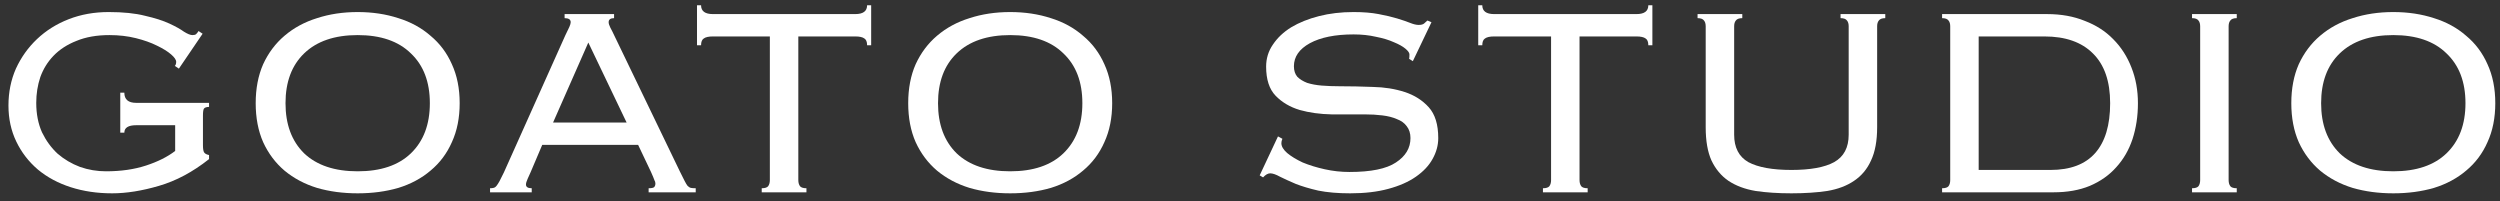
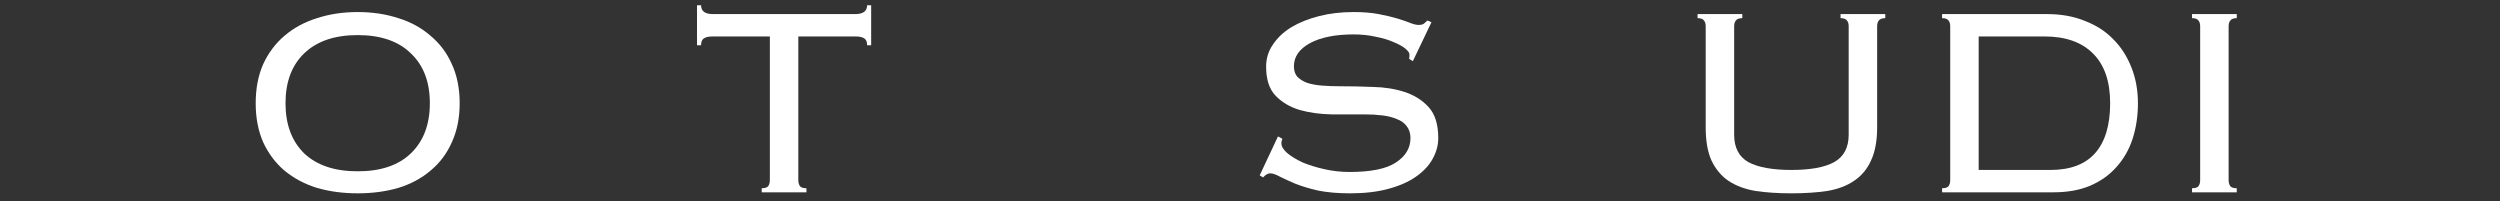
<svg xmlns="http://www.w3.org/2000/svg" width="273" height="22" viewBox="0 0 273 22" fill="none">
  <rect x="0" y="0" width="273" height="22" fill="#333333" stroke="none" />
-   <path d="M261.348 3.832C258.832 3.832 256.883 4.498 255.502 5.83C254.145 7.137 253.467 8.95 253.467 11.269C253.467 13.588 254.145 15.413 255.502 16.745C256.883 18.052 258.832 18.706 261.348 18.706C263.864 18.706 265.8 18.052 267.157 16.745C268.538 15.413 269.229 13.588 269.229 11.269C269.229 8.95 268.538 7.137 267.157 5.83C265.8 4.498 263.864 3.832 261.348 3.832ZM261.348 1.316C262.952 1.316 264.432 1.538 265.788 1.982C267.145 2.401 268.317 3.043 269.303 3.906C270.315 4.745 271.092 5.781 271.634 7.014C272.202 8.247 272.485 9.666 272.485 11.269C272.485 12.872 272.202 14.291 271.634 15.524C271.092 16.757 270.315 17.793 269.303 18.632C268.317 19.471 267.145 20.1 265.788 20.519C264.432 20.914 262.952 21.111 261.348 21.111C259.745 21.111 258.265 20.914 256.908 20.519C255.552 20.1 254.368 19.471 253.356 18.632C252.37 17.793 251.593 16.757 251.025 15.524C250.483 14.291 250.211 12.872 250.211 11.269C250.211 9.666 250.483 8.247 251.025 7.014C251.593 5.781 252.37 4.745 253.356 3.906C254.368 3.043 255.552 2.401 256.908 1.982C258.265 1.538 259.745 1.316 261.348 1.316Z" fill="#FFF" />
  <path d="M239.37 21V20.556C239.715 20.556 239.95 20.482 240.073 20.334C240.196 20.161 240.258 19.939 240.258 19.668V2.87C240.258 2.599 240.196 2.389 240.073 2.241C239.95 2.068 239.715 1.982 239.37 1.982V1.538H244.254V1.982C243.909 1.982 243.674 2.068 243.551 2.241C243.428 2.389 243.366 2.599 243.366 2.87V19.668C243.366 19.939 243.428 20.161 243.551 20.334C243.674 20.482 243.909 20.556 244.254 20.556V21H239.37Z" fill="#FFF" />
  <path d="M216.072 18.558H223.916C226.086 18.558 227.714 17.941 228.8 16.708C229.885 15.475 230.428 13.662 230.428 11.269C230.428 8.876 229.799 7.063 228.541 5.83C227.307 4.597 225.544 3.98 223.25 3.98H216.072V18.558ZM212.964 2.87C212.964 2.599 212.902 2.389 212.779 2.241C212.655 2.068 212.421 1.982 212.076 1.982V1.538H223.546C225.075 1.538 226.444 1.785 227.653 2.278C228.886 2.747 229.922 3.413 230.761 4.276C231.624 5.139 232.29 6.175 232.759 7.384C233.227 8.568 233.462 9.863 233.462 11.269C233.462 12.675 233.264 13.982 232.87 15.191C232.475 16.375 231.883 17.399 231.094 18.262C230.329 19.125 229.367 19.804 228.208 20.297C227.073 20.766 225.753 21 224.249 21H212.076V20.556C212.421 20.556 212.655 20.482 212.779 20.334C212.902 20.161 212.964 19.939 212.964 19.668V2.87Z" fill="#FFF" />
  <path d="M186.262 2.87C186.262 2.599 186.2 2.389 186.077 2.241C185.953 2.068 185.719 1.982 185.374 1.982V1.538H190.258V1.982C189.912 1.982 189.678 2.068 189.555 2.241C189.431 2.389 189.37 2.599 189.37 2.87V14.71C189.37 16.116 189.888 17.115 190.924 17.707C191.984 18.274 193.551 18.558 195.623 18.558C197.695 18.558 199.249 18.274 200.285 17.707C201.345 17.115 201.876 16.116 201.876 14.71V2.87C201.876 2.599 201.814 2.389 201.691 2.241C201.567 2.068 201.333 1.982 200.988 1.982V1.538H205.872V1.982C205.526 1.982 205.292 2.068 205.169 2.241C205.045 2.389 204.984 2.599 204.984 2.87V13.896C204.984 15.376 204.762 16.585 204.318 17.522C203.898 18.459 203.282 19.199 202.468 19.742C201.678 20.285 200.704 20.655 199.545 20.852C198.385 21.025 197.078 21.111 195.623 21.111C194.167 21.111 192.86 21.025 191.701 20.852C190.541 20.655 189.555 20.285 188.741 19.742C187.951 19.199 187.335 18.459 186.891 17.522C186.471 16.585 186.262 15.376 186.262 13.896V2.87Z" fill="#FFF" />
-   <path d="M168.489 21V20.556C168.835 20.556 169.069 20.482 169.192 20.334C169.316 20.161 169.377 19.939 169.377 19.668V3.98H163.161C162.693 3.98 162.36 4.054 162.162 4.202C161.965 4.325 161.866 4.572 161.866 4.942H161.422V0.576H161.866C161.866 1.217 162.298 1.538 163.161 1.538H178.701C179.565 1.538 179.996 1.217 179.996 0.576H180.44V4.942H179.996C179.996 4.572 179.898 4.325 179.7 4.202C179.503 4.054 179.17 3.98 178.701 3.98H172.485V19.668C172.485 19.939 172.547 20.161 172.67 20.334C172.794 20.482 173.028 20.556 173.373 20.556V21H168.489Z" fill="#FFF" />
  <path d="M139.556 14.895L140.037 15.154C139.963 15.327 139.926 15.487 139.926 15.635C139.926 15.98 140.135 16.338 140.555 16.708C140.999 17.078 141.566 17.423 142.257 17.744C142.972 18.04 143.774 18.287 144.662 18.484C145.55 18.681 146.45 18.78 147.363 18.78C149.706 18.78 151.396 18.435 152.432 17.744C153.492 17.053 154.023 16.165 154.023 15.08C154.023 14.562 153.887 14.13 153.616 13.785C153.369 13.44 153.011 13.181 152.543 13.008C152.099 12.811 151.568 12.675 150.952 12.601C150.36 12.527 149.718 12.49 149.028 12.49C147.893 12.49 146.684 12.49 145.402 12.49C144.144 12.465 142.984 12.305 141.924 12.009C140.863 11.688 139.987 11.17 139.297 10.455C138.606 9.74 138.261 8.679 138.261 7.273C138.261 6.385 138.507 5.583 139.001 4.868C139.494 4.128 140.16 3.499 140.999 2.981C141.862 2.463 142.873 2.056 144.033 1.76C145.192 1.464 146.45 1.316 147.807 1.316C148.867 1.316 149.78 1.39 150.545 1.538C151.334 1.686 152.012 1.846 152.58 2.019C153.147 2.192 153.616 2.352 153.986 2.5C154.356 2.648 154.664 2.722 154.911 2.722C155.182 2.722 155.379 2.673 155.503 2.574C155.626 2.475 155.749 2.364 155.873 2.241L156.317 2.426L154.282 6.681L153.875 6.422C153.899 6.348 153.912 6.188 153.912 5.941C153.912 5.768 153.764 5.559 153.468 5.312C153.172 5.065 152.752 4.831 152.21 4.609C151.667 4.362 151.013 4.165 150.249 4.017C149.509 3.844 148.695 3.758 147.807 3.758C145.809 3.758 144.218 4.079 143.034 4.72C141.874 5.361 141.295 6.2 141.295 7.236C141.295 7.705 141.418 8.087 141.665 8.383C141.936 8.654 142.294 8.876 142.738 9.049C143.206 9.197 143.737 9.296 144.329 9.345C144.945 9.394 145.599 9.419 146.29 9.419C147.449 9.419 148.658 9.444 149.916 9.493C151.174 9.518 152.333 9.703 153.394 10.048C154.454 10.393 155.33 10.948 156.021 11.713C156.711 12.478 157.057 13.6 157.057 15.08C157.057 15.869 156.847 16.634 156.428 17.374C156.033 18.089 155.429 18.731 154.615 19.298C153.801 19.865 152.789 20.309 151.581 20.63C150.397 20.951 149.015 21.111 147.437 21.111C146.105 21.111 144.945 21.012 143.959 20.815C142.997 20.593 142.17 20.346 141.48 20.075C140.789 19.779 140.222 19.52 139.778 19.298C139.334 19.051 138.976 18.928 138.705 18.928C138.458 18.928 138.199 19.076 137.928 19.372L137.558 19.15L139.556 14.895Z" fill="#FFF" />
-   <path d="M110.313 3.832C107.797 3.832 105.848 4.498 104.467 5.83C103.11 7.137 102.432 8.95 102.432 11.269C102.432 13.588 103.11 15.413 104.467 16.745C105.848 18.052 107.797 18.706 110.313 18.706C112.829 18.706 114.765 18.052 116.122 16.745C117.503 15.413 118.194 13.588 118.194 11.269C118.194 8.95 117.503 7.137 116.122 5.83C114.765 4.498 112.829 3.832 110.313 3.832ZM110.313 1.316C111.916 1.316 113.396 1.538 114.753 1.982C116.11 2.401 117.281 3.043 118.268 3.906C119.279 4.745 120.056 5.781 120.599 7.014C121.166 8.247 121.45 9.666 121.45 11.269C121.45 12.872 121.166 14.291 120.599 15.524C120.056 16.757 119.279 17.793 118.268 18.632C117.281 19.471 116.11 20.1 114.753 20.519C113.396 20.914 111.916 21.111 110.313 21.111C108.71 21.111 107.23 20.914 105.873 20.519C104.516 20.1 103.332 19.471 102.321 18.632C101.334 17.793 100.557 16.757 99.99 15.524C99.447 14.291 99.176 12.872 99.176 11.269C99.176 9.666 99.447 8.247 99.99 7.014C100.557 5.781 101.334 4.745 102.321 3.906C103.332 3.043 104.516 2.401 105.873 1.982C107.23 1.538 108.71 1.316 110.313 1.316Z" fill="#FFF" />
  <path d="M83.18 21V20.556C83.525 20.556 83.76 20.482 83.883 20.334C84.006 20.161 84.068 19.939 84.068 19.668V3.98H77.852C77.383 3.98 77.05 4.054 76.853 4.202C76.656 4.325 76.557 4.572 76.557 4.942H76.113V0.576H76.557C76.557 1.217 76.989 1.538 77.852 1.538H93.392C94.255 1.538 94.687 1.217 94.687 0.576H95.131V4.942H94.687C94.687 4.572 94.588 4.325 94.391 4.202C94.194 4.054 93.861 3.98 93.392 3.98H87.176V19.668C87.176 19.939 87.238 20.161 87.361 20.334C87.484 20.482 87.719 20.556 88.064 20.556V21H83.18Z" fill="#FFF" />
-   <path d="M68.425 13.378L64.244 4.646L60.396 13.378H68.425ZM57.954 18.78C57.856 19.002 57.745 19.249 57.621 19.52C57.498 19.791 57.436 20.001 57.436 20.149C57.436 20.42 57.646 20.556 58.065 20.556V21H53.514V20.556C53.662 20.556 53.786 20.544 53.884 20.519C54.008 20.494 54.119 20.42 54.217 20.297C54.316 20.174 54.427 20.001 54.55 19.779C54.674 19.532 54.834 19.212 55.031 18.817L61.728 3.869C61.926 3.45 62.074 3.141 62.172 2.944C62.271 2.722 62.32 2.549 62.32 2.426C62.32 2.13 62.098 1.982 61.654 1.982V1.538H67.056V1.982C66.662 1.982 66.464 2.13 66.464 2.426C66.464 2.574 66.526 2.771 66.649 3.018C66.773 3.24 66.933 3.561 67.13 3.98L74.234 18.706C74.456 19.15 74.629 19.495 74.752 19.742C74.876 19.989 74.987 20.174 75.085 20.297C75.209 20.42 75.332 20.494 75.455 20.519C75.579 20.544 75.751 20.556 75.973 20.556V21H70.83V20.556C71.126 20.556 71.324 20.519 71.422 20.445C71.521 20.346 71.57 20.211 71.57 20.038C71.57 19.915 71.533 19.791 71.459 19.668C71.41 19.52 71.287 19.224 71.089 18.78L69.683 15.82H59.212L57.954 18.78Z" fill="#FFF" />
  <path d="M39.059 3.832C36.543 3.832 34.594 4.498 33.213 5.83C31.857 7.137 31.178 8.95 31.178 11.269C31.178 13.588 31.857 15.413 33.213 16.745C34.594 18.052 36.543 18.706 39.059 18.706C41.575 18.706 43.511 18.052 44.868 16.745C46.249 15.413 46.94 13.588 46.94 11.269C46.94 8.95 46.249 7.137 44.868 5.83C43.511 4.498 41.575 3.832 39.059 3.832ZM39.059 1.316C40.663 1.316 42.142 1.538 43.499 1.982C44.856 2.401 46.028 3.043 47.014 3.906C48.026 4.745 48.803 5.781 49.345 7.014C49.913 8.247 50.196 9.666 50.196 11.269C50.196 12.872 49.913 14.291 49.345 15.524C48.803 16.757 48.026 17.793 47.014 18.632C46.028 19.471 44.856 20.1 43.499 20.519C42.142 20.914 40.663 21.111 39.059 21.111C37.456 21.111 35.976 20.914 34.619 20.519C33.263 20.1 32.078 19.471 31.067 18.632C30.081 17.793 29.303 16.757 28.736 15.524C28.194 14.291 27.922 12.872 27.922 11.269C27.922 9.666 28.194 8.247 28.736 7.014C29.303 5.781 30.081 4.745 31.067 3.906C32.078 3.043 33.263 2.401 34.619 1.982C35.976 1.538 37.456 1.316 39.059 1.316Z" fill="#FFF" />
-   <path d="M14.873 13.674C14.01 13.674 13.578 13.945 13.578 14.488H13.134V10.122H13.578C13.578 10.862 14.01 11.232 14.873 11.232H22.828V11.676C22.557 11.676 22.372 11.738 22.273 11.861C22.199 11.96 22.162 12.219 22.162 12.638V15.857C22.162 16.276 22.211 16.548 22.31 16.671C22.409 16.794 22.581 16.881 22.828 16.93V17.374C21.052 18.78 19.227 19.754 17.352 20.297C15.502 20.84 13.8 21.111 12.246 21.111C10.618 21.111 9.113 20.889 7.732 20.445C6.351 20.001 5.154 19.36 4.143 18.521C3.132 17.658 2.342 16.634 1.775 15.45C1.208 14.266 0.924 12.959 0.924 11.528C0.924 10.073 1.195 8.728 1.738 7.495C2.305 6.262 3.07 5.189 4.032 4.276C5.019 3.339 6.178 2.611 7.51 2.093C8.842 1.575 10.297 1.316 11.876 1.316C13.455 1.316 14.774 1.452 15.835 1.723C16.92 1.97 17.808 2.253 18.499 2.574C19.19 2.895 19.72 3.191 20.09 3.462C20.485 3.709 20.793 3.832 21.015 3.832C21.212 3.832 21.348 3.795 21.422 3.721C21.521 3.622 21.607 3.511 21.681 3.388L22.125 3.684L19.535 7.495L19.091 7.199C19.19 7.1 19.239 6.952 19.239 6.755C19.239 6.533 19.054 6.262 18.684 5.941C18.314 5.62 17.796 5.3 17.13 4.979C16.489 4.658 15.724 4.387 14.836 4.165C13.948 3.943 12.986 3.832 11.95 3.832C10.569 3.832 9.372 4.042 8.361 4.461C7.35 4.856 6.511 5.398 5.845 6.089C5.204 6.755 4.723 7.532 4.402 8.42C4.106 9.308 3.958 10.245 3.958 11.232C3.958 12.441 4.168 13.514 4.587 14.451C5.031 15.364 5.598 16.141 6.289 16.782C7.004 17.399 7.818 17.88 8.731 18.225C9.644 18.546 10.593 18.706 11.58 18.706C13.208 18.706 14.663 18.496 15.946 18.077C17.229 17.658 18.289 17.127 19.128 16.486V13.674H14.873Z" fill="#FFF" />
</svg>